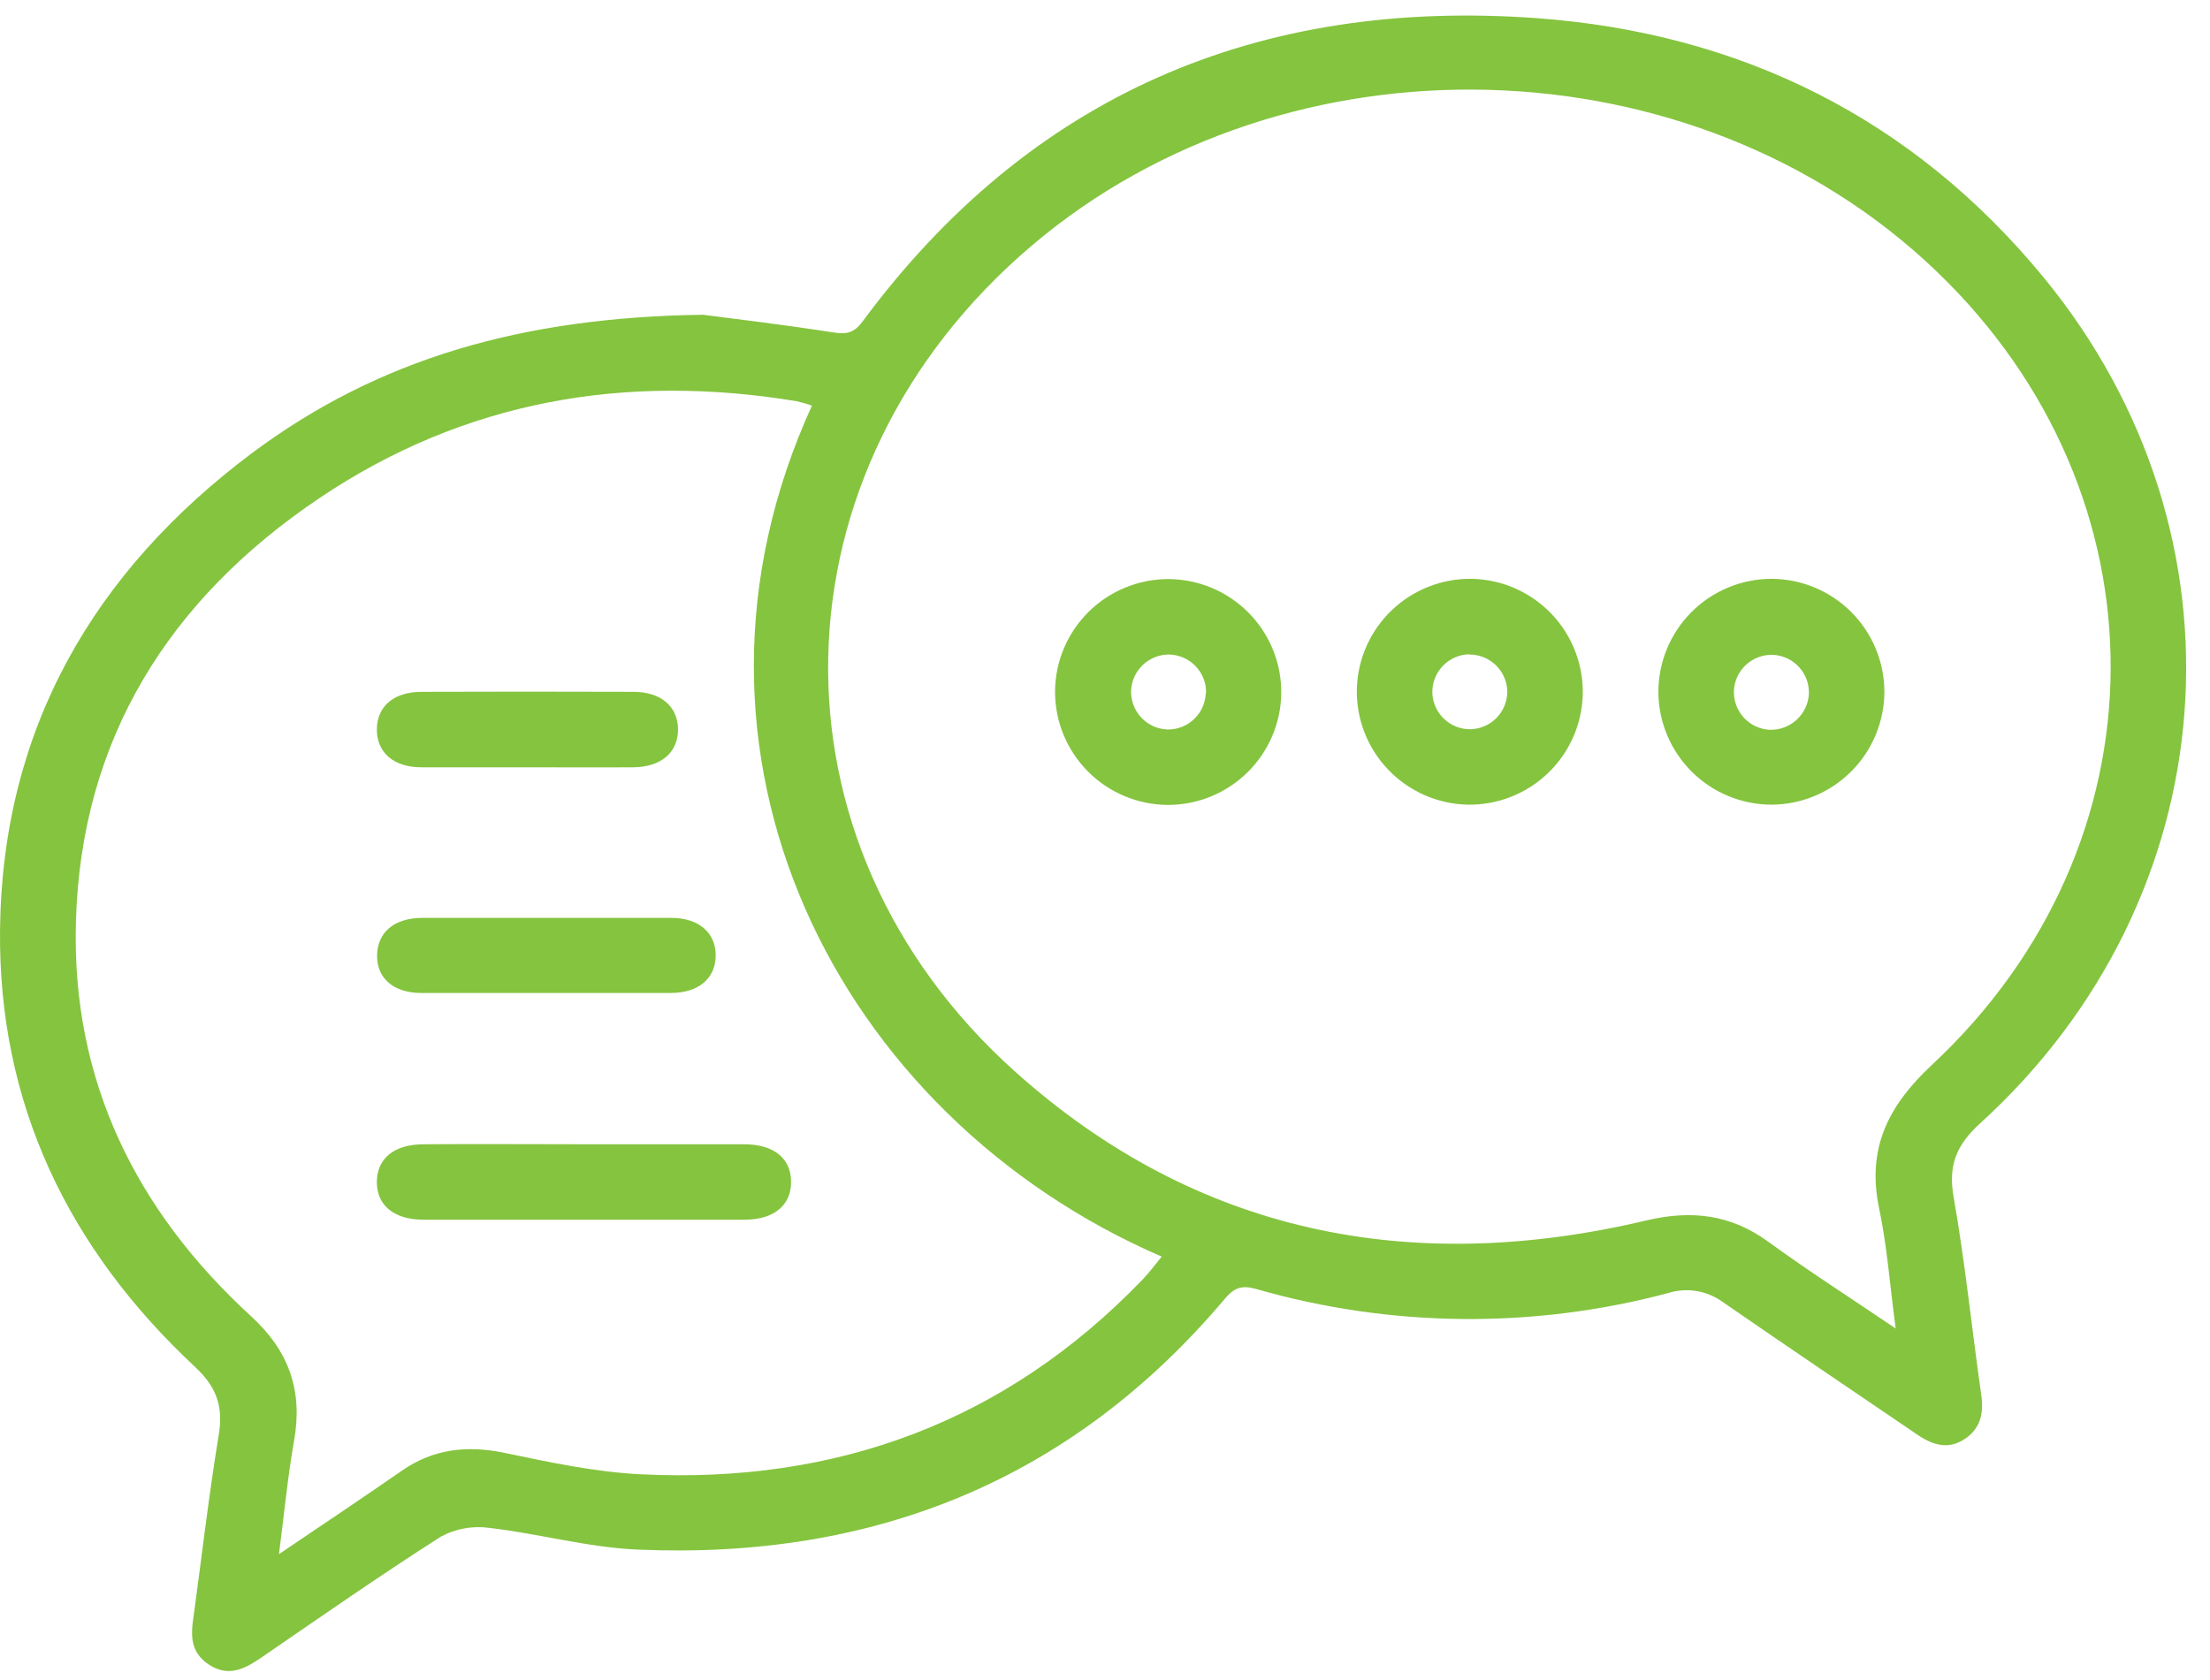
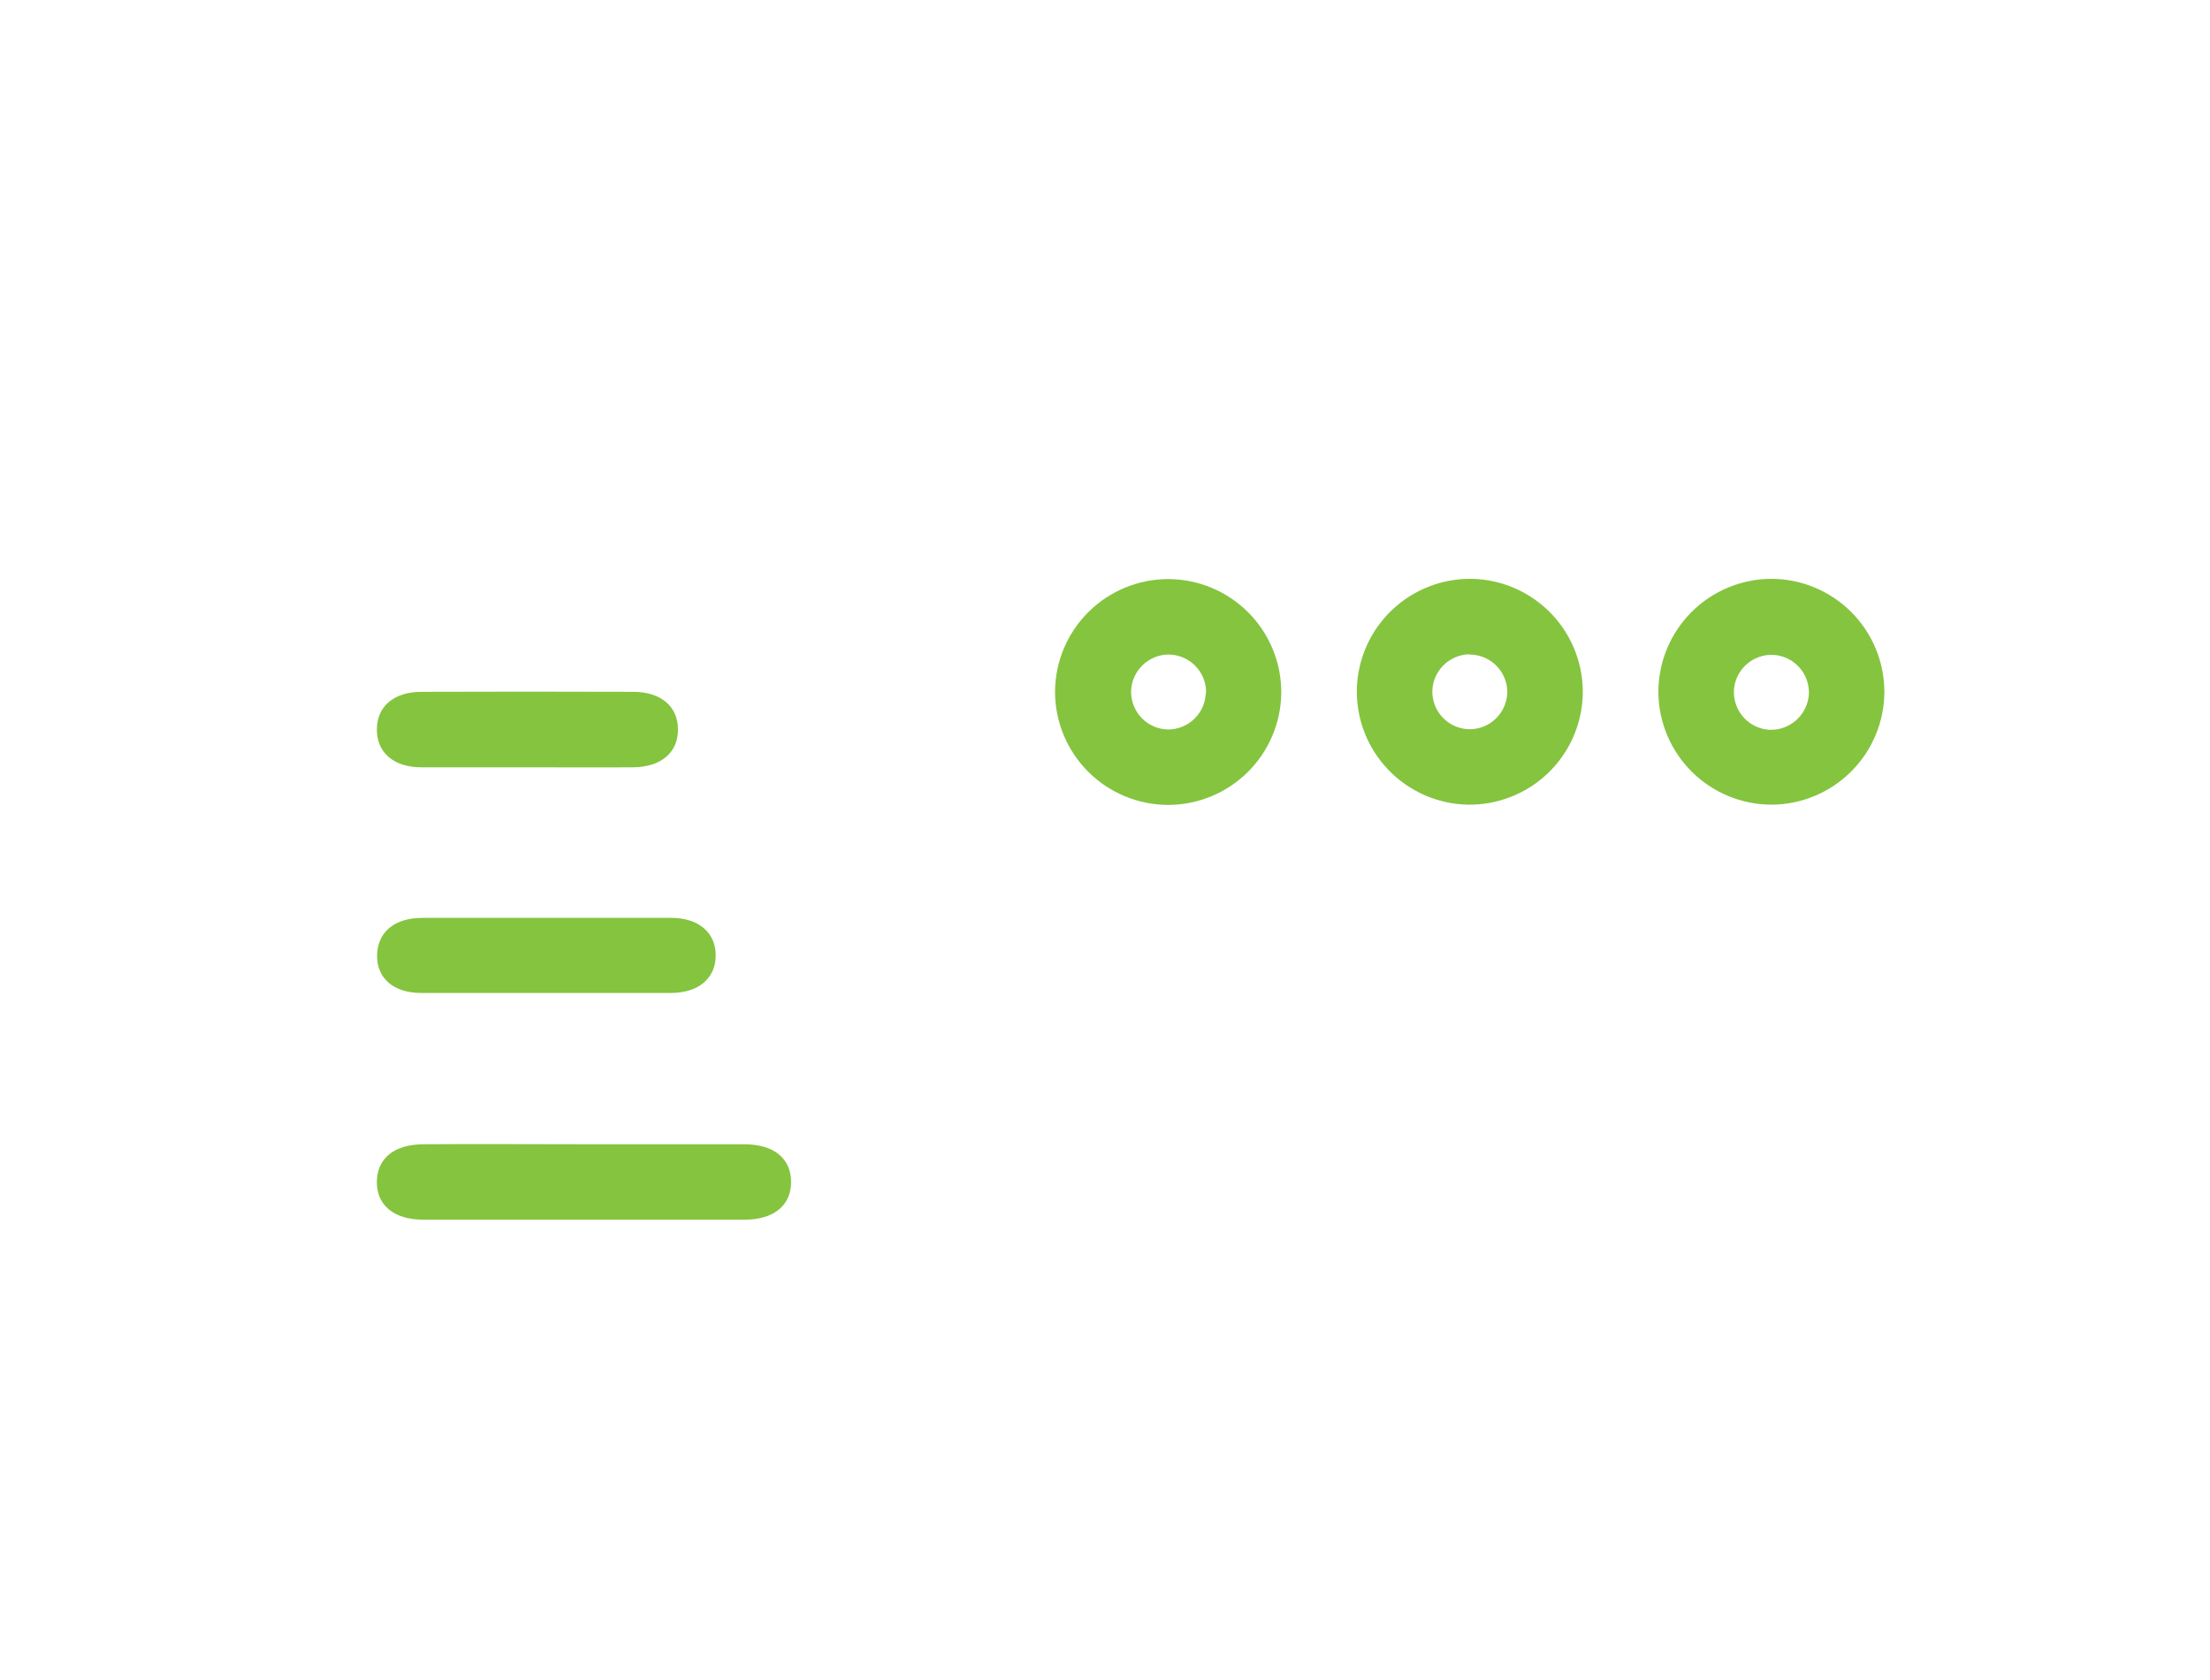
<svg xmlns="http://www.w3.org/2000/svg" width="71" height="54" viewBox="0 0 71 54" fill="none">
  <g id="Icon">
    <g id="Group 5">
-       <path id="Vector" d="M22.587 10.115C23.448 10.228 25.123 10.426 26.787 10.685C27.224 10.753 27.453 10.685 27.722 10.317C33.111 3.041 40.444 -0.063 49.361 0.583C55.921 1.06 61.461 3.807 65.659 8.92C72.476 17.225 71.576 28.854 63.618 36.097C62.864 36.784 62.581 37.437 62.763 38.466C63.133 40.572 63.349 42.71 63.651 44.826C63.734 45.402 63.635 45.887 63.145 46.227C62.611 46.597 62.104 46.449 61.604 46.108C59.523 44.693 57.426 43.278 55.357 41.849C55.106 41.664 54.814 41.54 54.505 41.489C54.197 41.438 53.881 41.461 53.584 41.556C49.246 42.709 44.677 42.663 40.363 41.425C39.902 41.295 39.658 41.37 39.352 41.736C34.42 47.583 28.045 50.125 20.486 49.798C18.888 49.729 17.311 49.285 15.713 49.099C15.181 49.026 14.639 49.125 14.166 49.38C12.212 50.627 10.309 51.954 8.398 53.266C7.87 53.63 7.351 53.899 6.732 53.507C6.113 53.114 6.125 52.563 6.216 51.965C6.483 50.016 6.707 48.064 7.025 46.128C7.181 45.206 6.962 44.576 6.271 43.931C2.2 40.137 -0.061 35.471 0.001 29.868C0.076 23.417 3.009 18.369 8.105 14.553C12.146 11.541 16.754 10.193 22.587 10.115ZM60.902 42.692C60.712 41.265 60.623 40.03 60.37 38.83C59.966 36.908 60.662 35.531 62.063 34.224C69.679 27.122 69.718 15.917 62.215 8.72C54.447 1.268 41.385 0.897 33.15 7.891C24.67 15.09 24.36 27.059 32.63 34.454C38.452 39.66 45.344 41.008 52.88 39.222C54.33 38.878 55.59 39.02 56.807 39.903C58.085 40.835 59.418 41.688 60.902 42.692ZM26.086 13.035C25.925 12.979 25.762 12.931 25.596 12.894C20.093 11.984 14.924 12.873 10.273 16C5.441 19.248 2.588 23.749 2.438 29.668C2.305 34.733 4.372 38.915 8.072 42.304C9.286 43.417 9.735 44.697 9.446 46.306C9.243 47.456 9.134 48.624 8.962 49.944C10.378 48.987 11.644 48.139 12.902 47.268C13.913 46.56 15.005 46.439 16.212 46.69C17.665 46.993 19.135 47.308 20.609 47.379C26.878 47.684 32.304 45.691 36.701 41.126C36.917 40.901 37.105 40.647 37.322 40.382C26.844 35.849 20.991 24.181 26.086 13.035Z" fill="#85C43F" />
      <path id="Vector_2" d="M37.535 18.609C38.014 18.611 38.489 18.707 38.931 18.892C39.373 19.078 39.775 19.349 40.112 19.69C40.449 20.03 40.715 20.434 40.896 20.879C41.076 21.323 41.167 21.798 41.163 22.277C41.15 23.234 40.761 24.147 40.08 24.818C39.398 25.49 38.48 25.867 37.523 25.867C37.043 25.865 36.569 25.769 36.126 25.583C35.684 25.398 35.283 25.127 34.946 24.786C34.609 24.445 34.342 24.041 34.162 23.597C33.981 23.153 33.891 22.678 33.895 22.198C33.907 21.242 34.297 20.329 34.978 19.657C35.659 18.986 36.578 18.609 37.535 18.609ZM38.748 22.259C38.752 21.94 38.629 21.633 38.407 21.404C38.185 21.174 37.882 21.042 37.563 21.034C37.245 21.031 36.937 21.153 36.708 21.375C36.479 21.596 36.346 21.898 36.338 22.217C36.334 22.535 36.456 22.843 36.677 23.073C36.899 23.302 37.202 23.436 37.521 23.443C37.838 23.445 38.144 23.321 38.371 23.1C38.599 22.878 38.731 22.576 38.738 22.259H38.748Z" fill="#85C43F" />
      <path id="Vector_3" d="M47.154 25.859C46.675 25.849 46.202 25.744 45.763 25.551C45.324 25.358 44.928 25.08 44.597 24.733C44.266 24.387 44.006 23.978 43.834 23.531C43.661 23.084 43.579 22.607 43.591 22.128C43.62 21.173 44.024 20.268 44.715 19.608C45.407 18.948 46.33 18.586 47.286 18.601C47.765 18.611 48.238 18.715 48.677 18.909C49.116 19.102 49.512 19.38 49.843 19.726C50.175 20.073 50.434 20.482 50.606 20.929C50.779 21.376 50.862 21.853 50.849 22.332C50.82 23.287 50.416 24.192 49.725 24.852C49.034 25.512 48.11 25.873 47.154 25.859ZM47.193 21.026C46.875 21.036 46.573 21.17 46.353 21.4C46.132 21.63 46.011 21.937 46.016 22.255C46.024 22.574 46.158 22.877 46.388 23.097C46.618 23.318 46.926 23.44 47.245 23.435C47.562 23.426 47.862 23.294 48.082 23.067C48.302 22.841 48.425 22.537 48.425 22.221C48.418 21.9 48.284 21.595 48.053 21.373C47.822 21.151 47.512 21.029 47.191 21.034L47.193 21.026Z" fill="#85C43F" />
      <path id="Vector_4" d="M60.539 22.221C60.539 23.186 60.155 24.111 59.472 24.793C58.79 25.475 57.864 25.859 56.898 25.859C55.943 25.853 55.027 25.473 54.35 24.799C53.673 24.125 53.288 23.212 53.278 22.257C53.276 21.778 53.368 21.303 53.55 20.859C53.732 20.416 54 20.013 54.338 19.673C54.676 19.333 55.078 19.064 55.521 18.88C55.964 18.696 56.439 18.601 56.919 18.601C57.877 18.606 58.795 18.989 59.473 19.667C60.151 20.345 60.534 21.262 60.539 22.221ZM55.705 22.19C55.691 22.509 55.804 22.82 56.018 23.057C56.232 23.293 56.531 23.436 56.85 23.453C57.169 23.464 57.479 23.35 57.715 23.136C57.951 22.922 58.094 22.624 58.114 22.306C58.127 21.987 58.014 21.676 57.8 21.44C57.585 21.204 57.286 21.062 56.967 21.044C56.65 21.031 56.34 21.143 56.104 21.355C55.868 21.567 55.725 21.864 55.705 22.18V22.19Z" fill="#85C43F" />
      <path id="Vector_5" d="M18.761 36.772C20.476 36.772 22.199 36.772 23.908 36.772C24.86 36.772 25.416 37.227 25.415 37.985C25.413 38.743 24.858 39.197 23.906 39.197C20.476 39.197 17.045 39.197 13.614 39.197C12.662 39.197 12.105 38.741 12.107 37.985C12.109 37.229 12.662 36.772 13.616 36.772C15.331 36.758 17.046 36.772 18.761 36.772Z" fill="#85C43F" />
      <path id="Vector_6" d="M17.555 29.497C18.891 29.497 20.23 29.497 21.567 29.497C22.453 29.497 22.997 29.977 22.993 30.709C22.989 31.441 22.443 31.908 21.553 31.91C18.879 31.91 16.205 31.91 13.53 31.91C12.64 31.91 12.1 31.431 12.114 30.697C12.129 29.963 12.659 29.503 13.552 29.497C14.881 29.497 16.218 29.497 17.555 29.497Z" fill="#85C43F" />
      <path id="Vector_7" d="M16.868 24.658C15.76 24.658 14.643 24.658 13.539 24.658C12.647 24.658 12.107 24.185 12.107 23.445C12.107 22.706 12.647 22.233 13.539 22.233C15.808 22.225 18.078 22.225 20.349 22.233C21.238 22.233 21.782 22.708 21.782 23.445C21.782 24.183 21.238 24.648 20.351 24.658C19.19 24.666 18.029 24.658 16.868 24.658Z" fill="#85C43F" />
    </g>
  </g>
</svg>